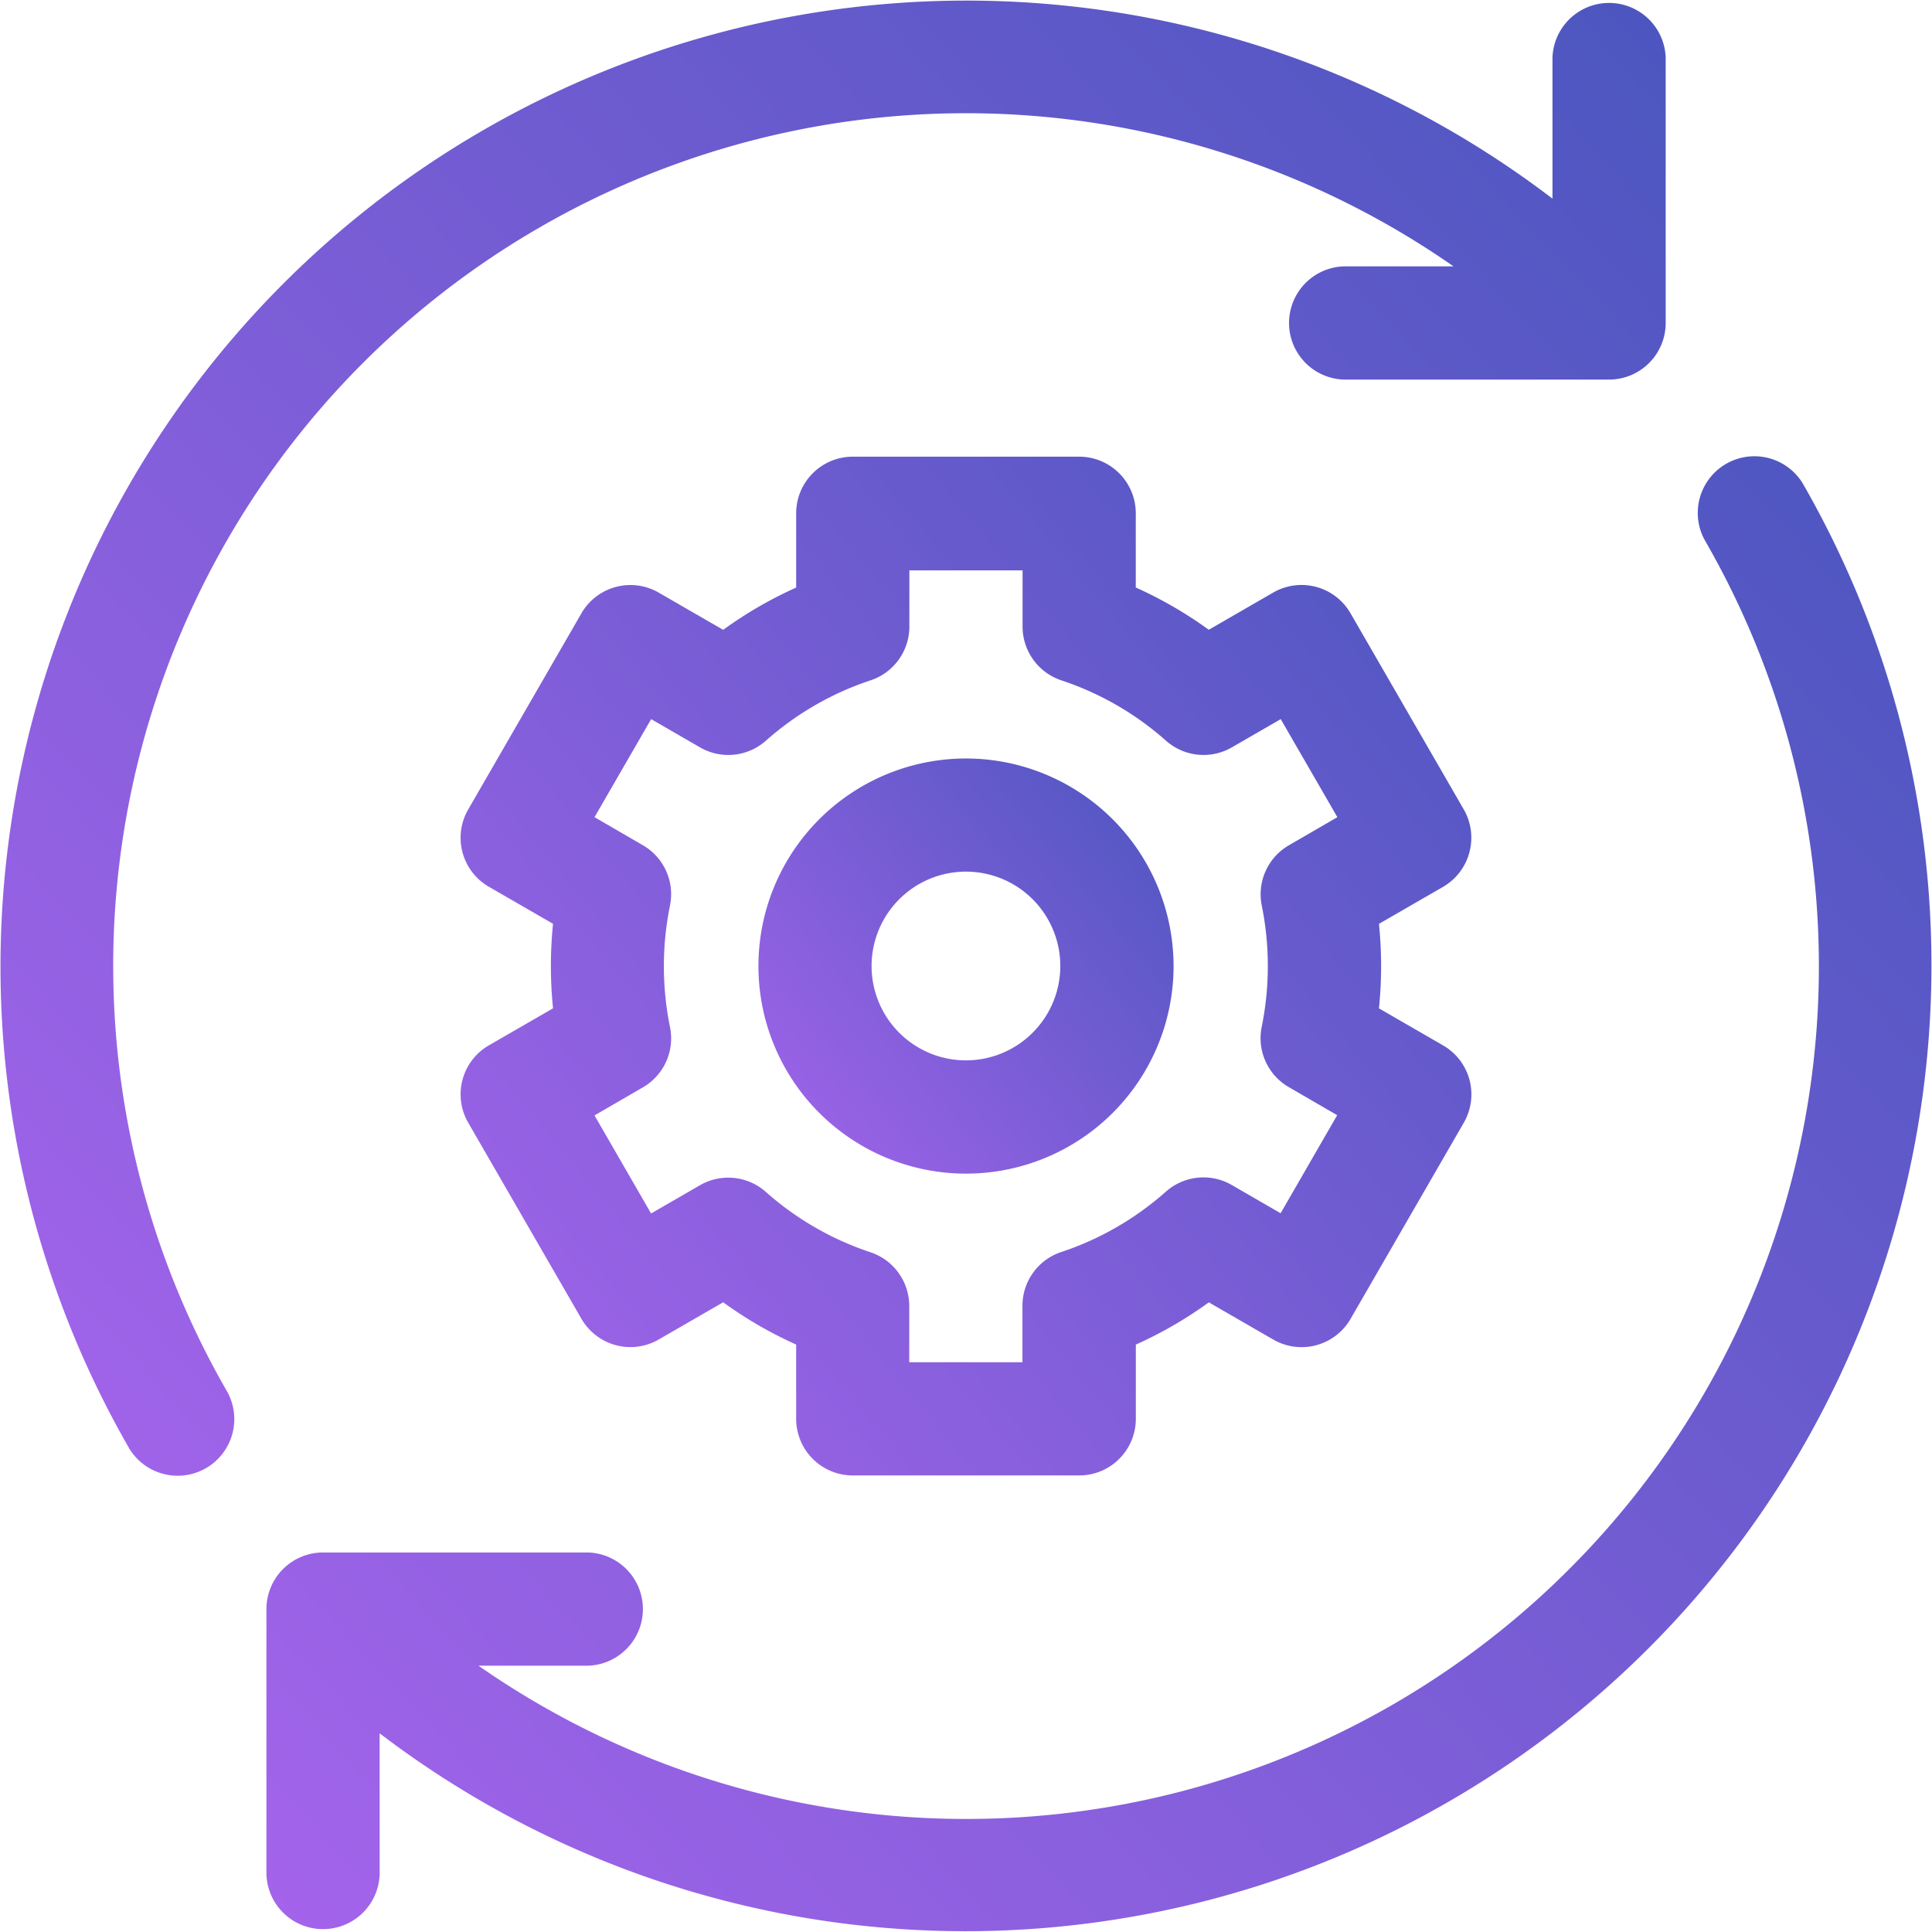
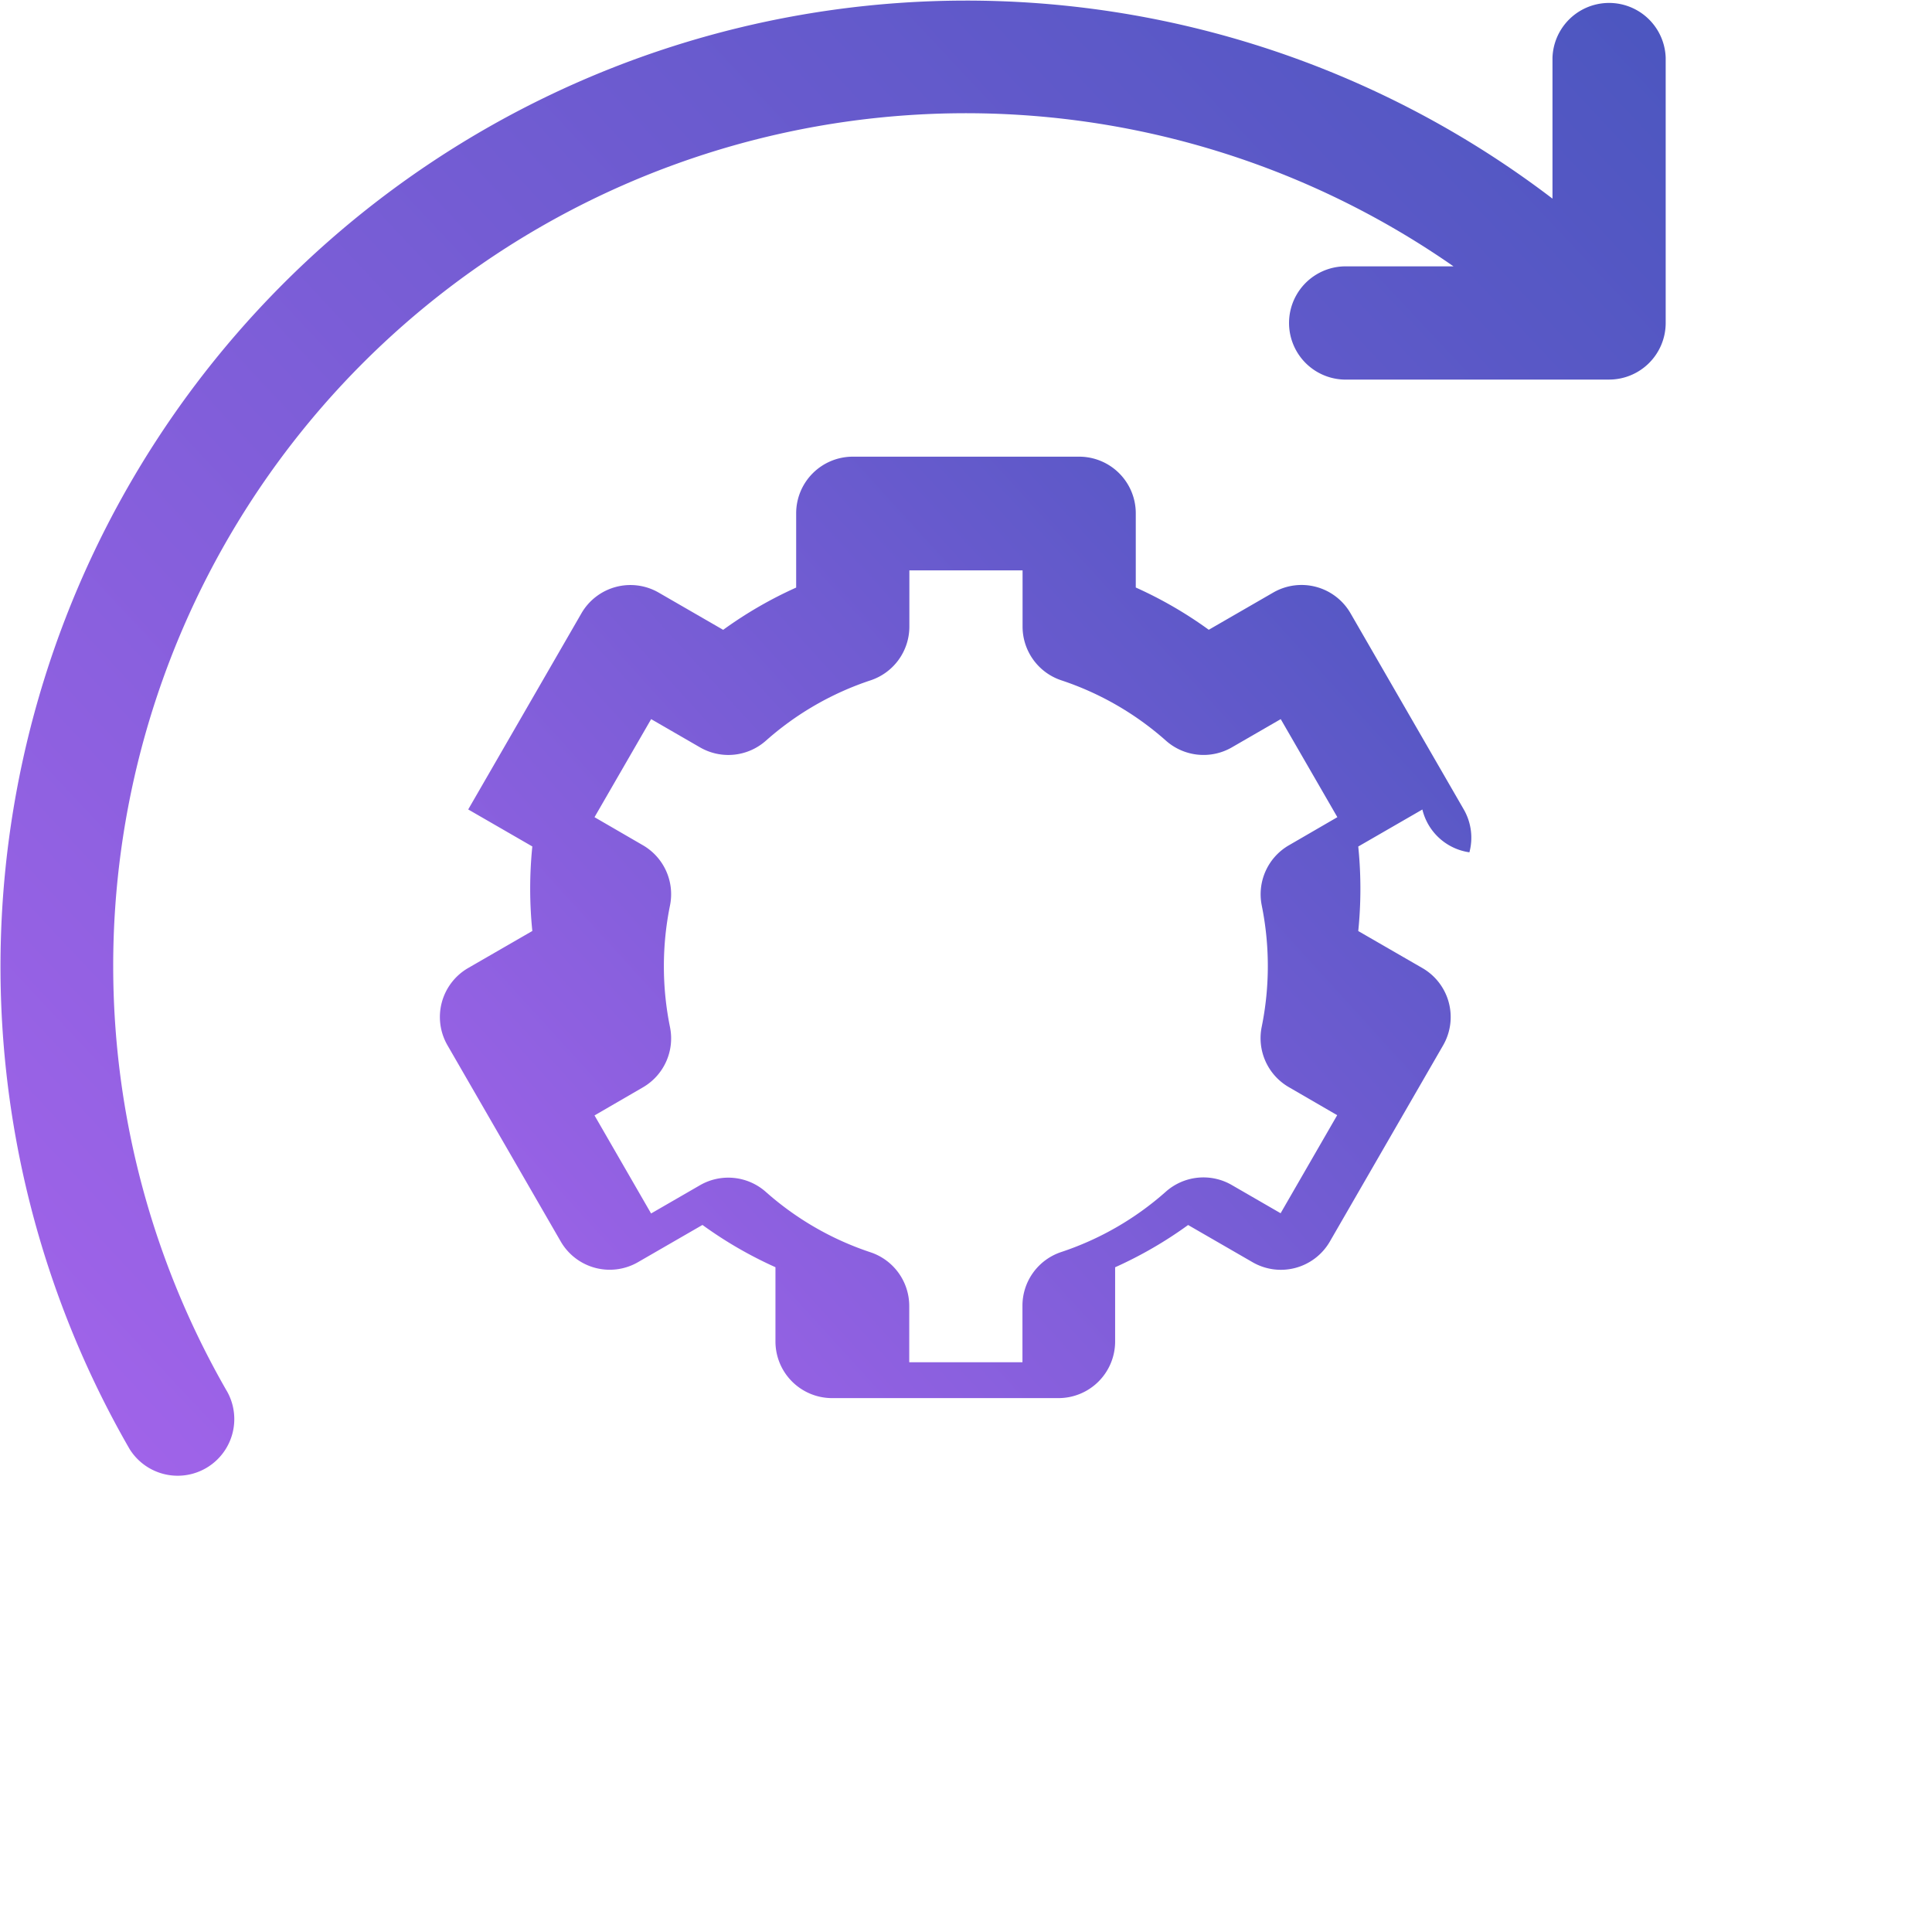
<svg xmlns="http://www.w3.org/2000/svg" width="32" height="32" viewBox="0 0 32 32">
  <defs>
    <linearGradient id="linear-gradient" x1="-0.106" y1="0.912" x2="0.997" gradientUnits="objectBoundingBox">
      <stop offset="0" stop-color="#a664ec" />
      <stop offset="1" stop-color="#4b56bf" />
    </linearGradient>
  </defs>
  <g id="solutions_1_" data-name="solutions (1)" transform="translate(0 0)">
    <path id="Path_26569" data-name="Path 26569" d="M1.875,16a14.124,14.124,0,0,1,22.2-11.588H22.258a.938.938,0,0,0,0,1.875h4.393a.938.938,0,0,0,.938-.937V.956a.938.938,0,0,0-1.875,0V3.29A16,16,0,0,0,2.146,24a.938.938,0,0,0,1.623-.939A14.116,14.116,0,0,1,1.875,16Z" transform="translate(0 0)" fill="url(#linear-gradient)" />
-     <path id="Path_26570" data-name="Path 26570" d="M96.03,120.98a.938.938,0,0,0-1.623.939A14.123,14.123,0,0,1,74.1,140.569h1.816a.938.938,0,0,0,0-1.875H71.525a.938.938,0,0,0-.937.938v4.393a.938.938,0,0,0,1.875,0v-2.336A16,16,0,0,0,96.03,120.98Z" transform="translate(-66.175 -112.98)" fill="url(#linear-gradient)" />
-     <path id="Path_26571" data-name="Path 26571" d="M138.785,127.554a.938.938,0,0,0-.094-.711l-1.875-3.248a.937.937,0,0,0-1.281-.343l-1.067.616a6.8,6.8,0,0,0-1.209-.7v-1.23a.938.938,0,0,0-.937-.937h-3.75a.938.938,0,0,0-.938.938v1.23a6.8,6.8,0,0,0-1.209.7l-1.067-.616a.937.937,0,0,0-1.281.343l-1.875,3.248a.937.937,0,0,0,.343,1.281l1.062.613a6.931,6.931,0,0,0,0,1.4l-1.062.613a.937.937,0,0,0-.343,1.281l1.875,3.248a.937.937,0,0,0,1.281.343l1.067-.616a6.793,6.793,0,0,0,1.209.7v1.23a.938.938,0,0,0,.938.938h3.75a.938.938,0,0,0,.938-.937v-1.23a6.8,6.8,0,0,0,1.209-.7l1.067.616a.937.937,0,0,0,1.281-.343l1.875-3.248a.937.937,0,0,0-.343-1.281l-1.062-.613a6.932,6.932,0,0,0,0-1.4l1.062-.613A.938.938,0,0,0,138.785,127.554Zm-3.44.878a5.052,5.052,0,0,1,0,2.012.937.937,0,0,0,.45,1l.8.464-.937,1.624-.81-.468a.938.938,0,0,0-1.091.111,4.962,4.962,0,0,1-1.734,1,.937.937,0,0,0-.641.889V136h-1.875v-.932a.938.938,0,0,0-.641-.889,4.962,4.962,0,0,1-1.734-1,.938.938,0,0,0-1.091-.111l-.81.468-.937-1.624.8-.464a.937.937,0,0,0,.45-1,5.054,5.054,0,0,1,0-2.012.937.937,0,0,0-.45-1l-.8-.464.938-1.624.81.468a.937.937,0,0,0,1.091-.111,4.962,4.962,0,0,1,1.735-1,.938.938,0,0,0,.641-.889v-.932h1.875v.932a.938.938,0,0,0,.641.889,4.962,4.962,0,0,1,1.734,1,.938.938,0,0,0,1.091.111l.81-.468.938,1.624-.8.464A.937.937,0,0,0,135.345,128.431Z" transform="translate(-114.447 -113.437)" fill="url(#linear-gradient)" />
-     <path id="Path_26572" data-name="Path 26572" d="M204.438,201a3.438,3.438,0,1,0,3.438,3.438A3.441,3.441,0,0,0,204.438,201Zm0,5A1.563,1.563,0,1,1,206,204.438,1.564,1.564,0,0,1,204.438,206Z" transform="translate(-188.438 -188.437)" fill="url(#linear-gradient)" />
+     <path id="Path_26571" data-name="Path 26571" d="M138.785,127.554a.938.938,0,0,0-.094-.711l-1.875-3.248a.937.937,0,0,0-1.281-.343l-1.067.616a6.8,6.8,0,0,0-1.209-.7v-1.23a.938.938,0,0,0-.937-.937h-3.75a.938.938,0,0,0-.938.938v1.23a6.8,6.8,0,0,0-1.209.7l-1.067-.616a.937.937,0,0,0-1.281.343l-1.875,3.248l1.062.613a6.931,6.931,0,0,0,0,1.4l-1.062.613a.937.937,0,0,0-.343,1.281l1.875,3.248a.937.937,0,0,0,1.281.343l1.067-.616a6.793,6.793,0,0,0,1.209.7v1.23a.938.938,0,0,0,.938.938h3.75a.938.938,0,0,0,.938-.937v-1.23a6.8,6.8,0,0,0,1.209-.7l1.067.616a.937.937,0,0,0,1.281-.343l1.875-3.248a.937.937,0,0,0-.343-1.281l-1.062-.613a6.932,6.932,0,0,0,0-1.4l1.062-.613A.938.938,0,0,0,138.785,127.554Zm-3.44.878a5.052,5.052,0,0,1,0,2.012.937.937,0,0,0,.45,1l.8.464-.937,1.624-.81-.468a.938.938,0,0,0-1.091.111,4.962,4.962,0,0,1-1.734,1,.937.937,0,0,0-.641.889V136h-1.875v-.932a.938.938,0,0,0-.641-.889,4.962,4.962,0,0,1-1.734-1,.938.938,0,0,0-1.091-.111l-.81.468-.937-1.624.8-.464a.937.937,0,0,0,.45-1,5.054,5.054,0,0,1,0-2.012.937.937,0,0,0-.45-1l-.8-.464.938-1.624.81.468a.937.937,0,0,0,1.091-.111,4.962,4.962,0,0,1,1.735-1,.938.938,0,0,0,.641-.889v-.932h1.875v.932a.938.938,0,0,0,.641.889,4.962,4.962,0,0,1,1.734,1,.938.938,0,0,0,1.091.111l.81-.468.938,1.624-.8.464A.937.937,0,0,0,135.345,128.431Z" transform="translate(-114.447 -113.437)" fill="url(#linear-gradient)" />
  </g>
</svg>